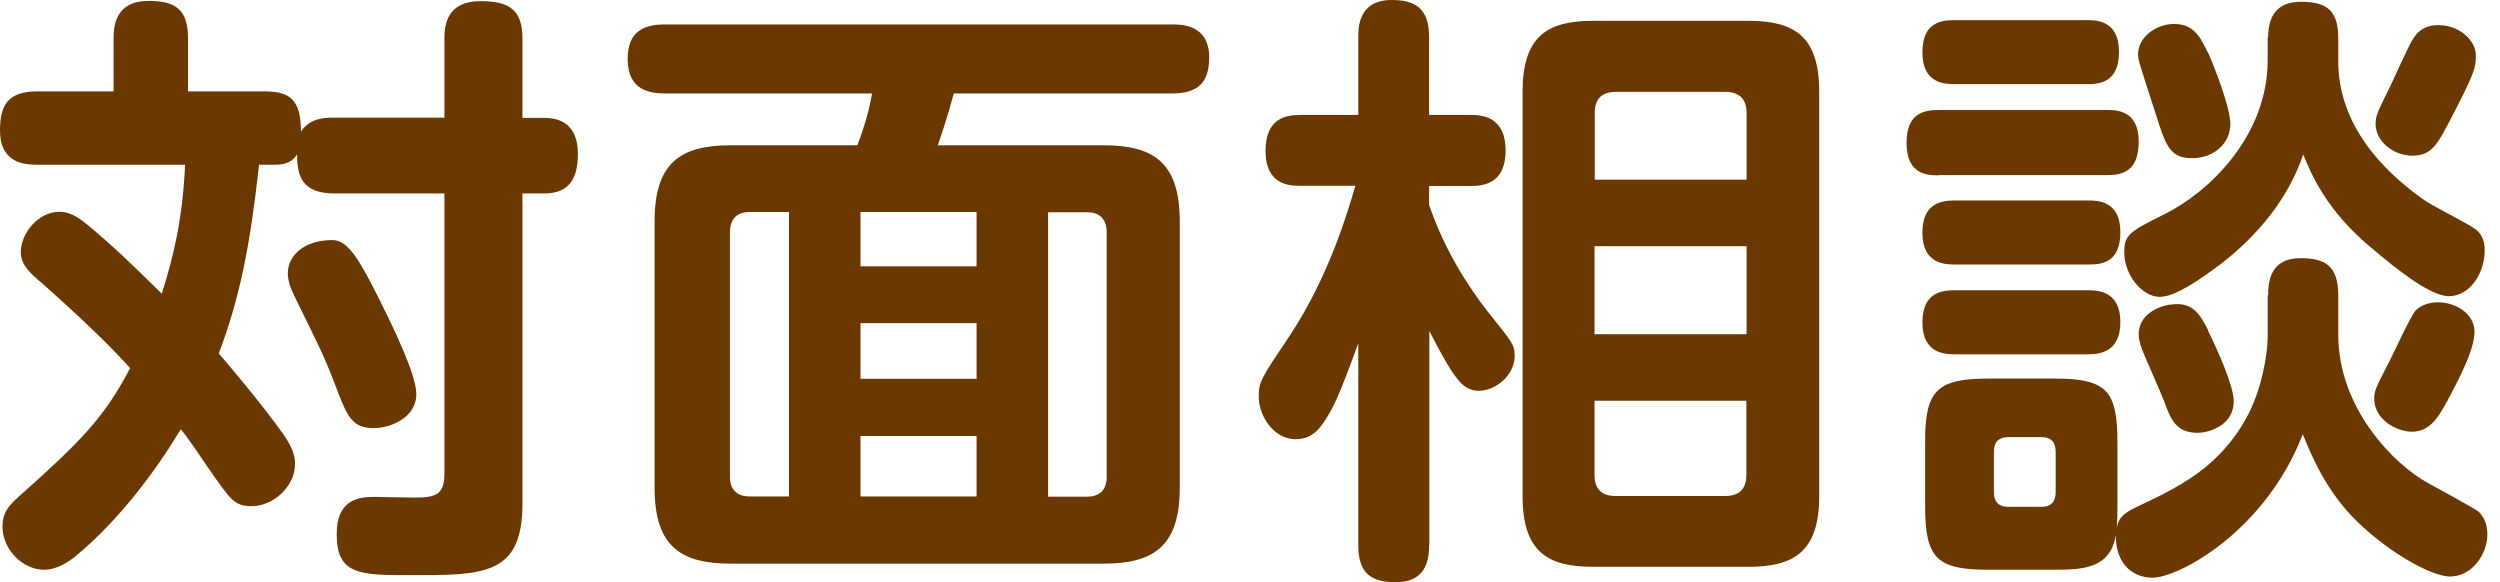
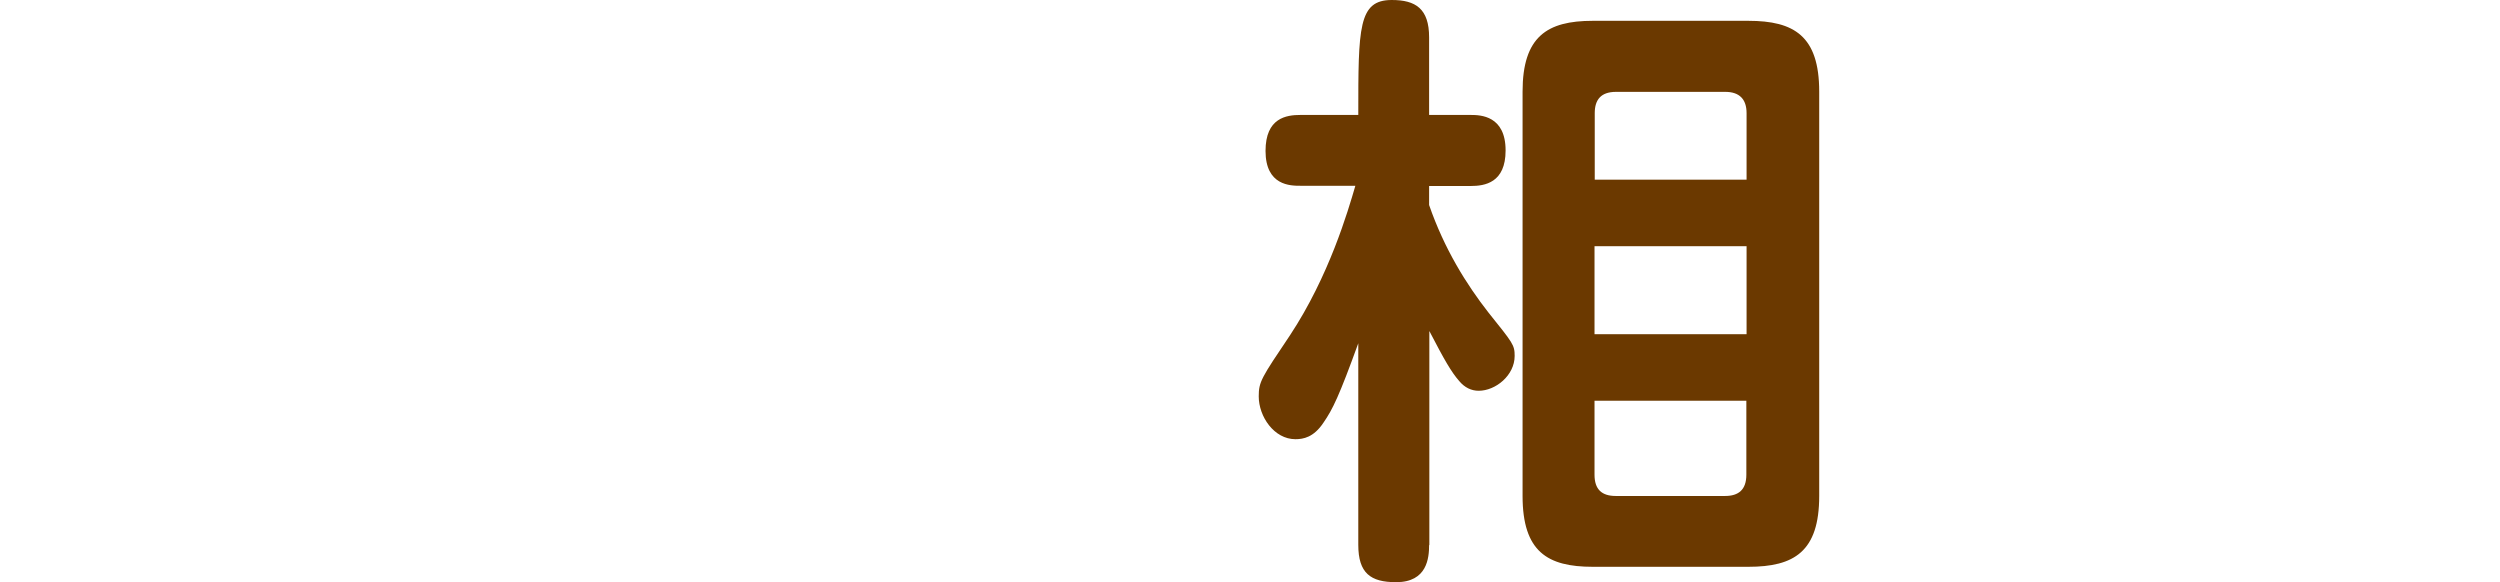
<svg xmlns="http://www.w3.org/2000/svg" width="146" height="34" viewBox="0 0 146 34" fill="none">
-   <path d="M25.953 6.884V2.246C25.953 1.467 26.098 0.066 28.054 0.066C29.732 0.066 30.511 0.568 30.511 2.246V6.884H31.793C33.511 6.884 33.749 8.166 33.749 8.986C33.749 10.307 33.326 11.298 31.793 11.298H30.511V29.415C30.511 33.59 28.265 33.59 24.05 33.59C21.024 33.59 19.663 33.59 19.663 31.198C19.663 29.243 20.839 29.018 21.843 29.018C21.909 29.018 23.878 29.058 24.274 29.058C25.49 29.058 25.953 28.846 25.953 27.67V11.298H19.53C17.641 11.298 17.35 10.294 17.35 9.012C16.993 9.58 16.465 9.62 15.989 9.62H15.13C14.602 14.403 13.994 17.429 12.778 20.64C13.782 21.817 15.315 23.64 16.518 25.318C17.125 26.177 17.231 26.679 17.231 27.102C17.231 28.384 15.989 29.56 14.694 29.56C13.69 29.56 13.478 29.203 12.197 27.38C11.668 26.6 10.954 25.53 10.558 25.067C9.171 27.38 6.99 30.379 4.321 32.56C4.03 32.771 3.356 33.273 2.577 33.273C1.361 33.273 0.145 32.137 0.145 30.736C0.145 29.983 0.462 29.56 1.11 28.992C4.783 25.715 6.105 24.354 7.598 21.499C5.88 19.57 3.251 17.258 2.458 16.544C1.744 15.936 1.216 15.474 1.216 14.72C1.216 13.611 2.246 12.368 3.462 12.368C3.859 12.368 4.321 12.474 5.101 13.122C6.567 14.337 7.704 15.434 9.448 17.152C10.122 15.011 10.664 12.831 10.809 9.62H2.18C1.467 9.62 0 9.554 0 7.624C0 6.131 0.463 5.338 2.18 5.338H6.634V2.233C6.634 1.453 6.779 0.053 8.668 0.053C10.162 0.053 10.981 0.476 10.981 2.233V5.338H15.474C16.967 5.338 17.575 5.867 17.575 7.691C18.103 6.871 19.002 6.871 19.504 6.871H25.926L25.953 6.884ZM22.213 17.614C22.86 18.896 24.314 21.856 24.314 23.006C24.314 24.433 22.741 25.001 21.856 25.001C20.535 25.001 20.284 24.354 19.544 22.398C18.896 20.72 18.579 20.112 17.337 17.588C17.02 16.941 16.808 16.478 16.808 15.949C16.808 14.985 17.694 14.02 19.412 14.02C20.376 14.02 21.05 15.302 22.226 17.628L22.213 17.614Z" fill="#6B3900" />
-   <path d="M64.445 8.484C67.366 8.484 68.899 9.488 68.899 12.937V28.49C68.899 31.873 67.405 32.917 64.445 32.917H42.682C39.722 32.917 38.228 31.886 38.228 28.49V12.937C38.228 9.514 39.722 8.484 42.682 8.484H50.068C50.214 8.127 50.716 6.766 50.927 5.458H38.836C38.017 5.458 36.656 5.312 36.656 3.462C36.656 1.89 37.515 1.427 38.836 1.427H68.436C69.004 1.427 70.616 1.427 70.616 3.357C70.616 4.85 69.942 5.458 68.436 5.458H55.698C55.526 6.105 55.38 6.673 54.773 8.484H64.432H64.445ZM46.078 12.382H43.765C43.052 12.382 42.629 12.778 42.629 13.558V27.856C42.629 28.569 43.025 28.992 43.765 28.992H46.078V12.369V12.382ZM57.032 15.553V12.382H50.253V15.553H57.032ZM57.032 22.121V18.87H50.253V22.121H57.032ZM57.032 25.464H50.253V28.992H57.032V25.464ZM61.208 12.382V29.005H63.494C64.207 29.005 64.63 28.609 64.63 27.869V13.571C64.63 12.818 64.234 12.395 63.494 12.395H61.208V12.382Z" fill="#6B3900" />
-   <path d="M83.46 31.82C83.46 32.573 83.355 34 81.531 34C80.038 34 79.324 33.471 79.324 31.82V20.046C78.214 23.111 77.831 23.904 77.29 24.684C76.721 25.543 76.113 25.649 75.651 25.649C74.409 25.649 73.51 24.327 73.51 23.151C73.51 22.292 73.656 22.081 75.334 19.583C77.62 16.121 78.717 12.342 79.153 10.849H75.942C75.373 10.849 73.907 10.849 73.907 8.814C73.907 6.885 75.122 6.713 75.942 6.713H79.324V2.18C79.324 1.612 79.325 0 81.28 0C82.668 0 83.46 0.502 83.46 2.18V6.713H85.892C86.46 6.713 87.927 6.752 87.927 8.787C87.927 10.677 86.711 10.862 85.892 10.862H83.46V11.972C84.346 14.536 85.641 16.61 86.923 18.249C88.35 20.033 88.456 20.138 88.456 20.786C88.456 21.922 87.345 22.821 86.354 22.821C85.931 22.821 85.535 22.636 85.218 22.253C84.755 21.724 84.359 21.037 83.474 19.332V31.846L83.46 31.82ZM106.242 28.965C106.242 32.216 104.775 33.101 102.106 33.101H93.014C90.371 33.101 88.918 32.216 88.918 28.965V5.352C88.918 2.141 90.345 1.216 93.014 1.216H102.106C104.775 1.216 106.242 2.101 106.242 5.352V28.965ZM102 10.492V6.607C102 5.788 101.577 5.365 100.758 5.365H94.375C93.49 5.365 93.133 5.827 93.133 6.607V10.492H102.013H102ZM102 14.377H93.12V19.517H102V14.377ZM102 23.402H93.12V27.723C93.12 28.582 93.543 28.965 94.362 28.965H100.745C101.524 28.965 101.987 28.609 101.987 27.723V23.402H102Z" fill="#6B3900" />
-   <path d="M113.232 10.241C112.558 10.241 111.343 10.201 111.343 8.351C111.343 6.673 112.268 6.422 113.232 6.422H123.011C123.658 6.422 124.9 6.461 124.9 8.272C124.9 10.082 123.869 10.227 123.011 10.227H113.232V10.241ZM114.197 4.915C113.629 4.915 112.268 4.915 112.268 3.065C112.268 1.215 113.483 1.176 114.197 1.176H121.861C122.403 1.176 123.751 1.176 123.751 3.026C123.751 4.876 122.535 4.915 121.861 4.915H114.197ZM114.197 15.447C113.629 15.447 112.268 15.447 112.268 13.597C112.268 11.853 113.377 11.707 114.197 11.707H121.94C122.469 11.707 123.83 11.707 123.83 13.557C123.83 15.408 122.654 15.447 121.94 15.447H114.197ZM114.197 20.693C113.668 20.693 112.268 20.693 112.268 18.843C112.268 16.993 113.51 16.953 114.197 16.953H121.94C122.442 16.953 123.83 16.953 123.83 18.803C123.83 20.654 122.508 20.693 121.835 20.693H114.197ZM132.459 17.258C132.459 16.478 132.564 15.077 134.348 15.077C135.815 15.077 136.555 15.54 136.555 17.258V19.544C136.555 23.864 139.832 27.142 141.801 28.212C142.264 28.463 144.616 29.745 144.761 29.89C145.078 30.207 145.263 30.643 145.263 31.212C145.263 32.348 144.378 33.669 143.083 33.669C141.907 33.669 139.119 32.031 137.269 30.062C135.67 28.318 134.956 26.494 134.481 25.358C132.3 31.027 127.239 33.736 125.706 33.736C124.425 33.736 123.526 32.771 123.566 31.238C123.248 33.194 121.676 33.273 119.958 33.273H116.139C113.113 33.273 112.426 32.626 112.426 29.533V25.82C112.426 22.821 113.074 22.107 116.166 22.107H119.945C123.011 22.107 123.658 22.781 123.658 25.82V29.533C123.658 29.89 123.658 30.353 123.618 30.815C123.724 30.287 123.936 29.996 124.795 29.599C127.186 28.463 129.578 27.353 131.217 24.354C132.076 22.781 132.432 20.68 132.432 19.676V17.244L132.459 17.258ZM120.051 26.388C120.051 25.886 119.839 25.529 119.231 25.529H117.302C116.589 25.529 116.443 25.952 116.443 26.388V28.741C116.443 29.243 116.655 29.599 117.302 29.599H119.231C119.8 29.599 120.051 29.282 120.051 28.741V26.388ZM132.459 2.18C132.459 0.938 132.987 0.105 134.348 0.105C135.709 0.105 136.555 0.462 136.555 2.207V3.568C136.555 7.281 139.119 9.95 141.55 11.668C141.973 11.985 144.193 13.095 144.576 13.386C145.105 13.809 145.105 14.39 145.105 14.628C145.105 15.949 144.246 17.297 143.004 17.297C141.894 17.297 139.793 15.579 138.577 14.549C135.828 12.302 134.969 10.122 134.507 9.025C133.622 11.628 131.838 13.769 129.657 15.447C128.415 16.372 127.015 17.337 126.129 17.337C125.098 17.337 124.055 16.055 124.055 14.733C124.055 13.703 124.372 13.518 126.446 12.487C128.944 11.245 132.432 7.994 132.432 3.502V2.18H132.459ZM128.931 3.026C129.327 3.911 130.252 6.276 130.252 7.241C130.252 8.351 129.327 9.236 128.006 9.236C126.684 9.236 126.473 8.457 125.865 6.567C124.98 3.819 124.861 3.501 124.861 3.184C124.861 2.154 125.931 1.4 126.962 1.4C127.992 1.4 128.428 1.969 128.917 3.039L128.931 3.026ZM128.957 19.332C129.419 20.257 130.45 22.503 130.45 23.428C130.45 24.922 128.878 25.278 128.349 25.278C127.107 25.278 126.777 24.525 126.393 23.455C126.222 22.992 125.283 20.891 125.112 20.455C124.966 20.032 124.9 19.781 124.9 19.53C124.9 18.103 126.578 17.786 126.79 17.786C128.006 17.614 128.468 18.288 128.97 19.319L128.957 19.332ZM142.911 23.428C142.343 24.499 141.841 25.212 140.837 25.212C140.057 25.212 138.656 24.565 138.656 23.283C138.656 22.926 138.696 22.715 139.37 21.433C139.66 20.931 140.731 18.513 141.088 18.116C141.339 17.865 141.801 17.654 142.369 17.654C143.44 17.654 144.51 18.328 144.51 19.372C144.51 20.416 143.651 22.041 142.911 23.442V23.428ZM142.871 7.413C142.264 8.589 141.867 9.091 140.876 9.091C139.806 9.091 138.735 8.272 138.735 7.241C138.735 6.739 138.841 6.567 139.66 4.889C139.832 4.532 140.585 2.854 140.77 2.537C141.021 2.074 141.378 1.467 142.409 1.467C143.651 1.467 144.589 2.392 144.589 3.211C144.589 3.924 144.589 4.175 142.871 7.426V7.413Z" fill="#6B3900" />
+   <path d="M83.46 31.82C83.46 32.573 83.355 34 81.531 34C80.038 34 79.324 33.471 79.324 31.82V20.046C78.214 23.111 77.831 23.904 77.29 24.684C76.721 25.543 76.113 25.649 75.651 25.649C74.409 25.649 73.51 24.327 73.51 23.151C73.51 22.292 73.656 22.081 75.334 19.583C77.62 16.121 78.717 12.342 79.153 10.849H75.942C75.373 10.849 73.907 10.849 73.907 8.814C73.907 6.885 75.122 6.713 75.942 6.713H79.324C79.324 1.612 79.325 0 81.28 0C82.668 0 83.46 0.502 83.46 2.18V6.713H85.892C86.46 6.713 87.927 6.752 87.927 8.787C87.927 10.677 86.711 10.862 85.892 10.862H83.46V11.972C84.346 14.536 85.641 16.61 86.923 18.249C88.35 20.033 88.456 20.138 88.456 20.786C88.456 21.922 87.345 22.821 86.354 22.821C85.931 22.821 85.535 22.636 85.218 22.253C84.755 21.724 84.359 21.037 83.474 19.332V31.846L83.46 31.82ZM106.242 28.965C106.242 32.216 104.775 33.101 102.106 33.101H93.014C90.371 33.101 88.918 32.216 88.918 28.965V5.352C88.918 2.141 90.345 1.216 93.014 1.216H102.106C104.775 1.216 106.242 2.101 106.242 5.352V28.965ZM102 10.492V6.607C102 5.788 101.577 5.365 100.758 5.365H94.375C93.49 5.365 93.133 5.827 93.133 6.607V10.492H102.013H102ZM102 14.377H93.12V19.517H102V14.377ZM102 23.402H93.12V27.723C93.12 28.582 93.543 28.965 94.362 28.965H100.745C101.524 28.965 101.987 28.609 101.987 27.723V23.402H102Z" fill="#6B3900" />
</svg>